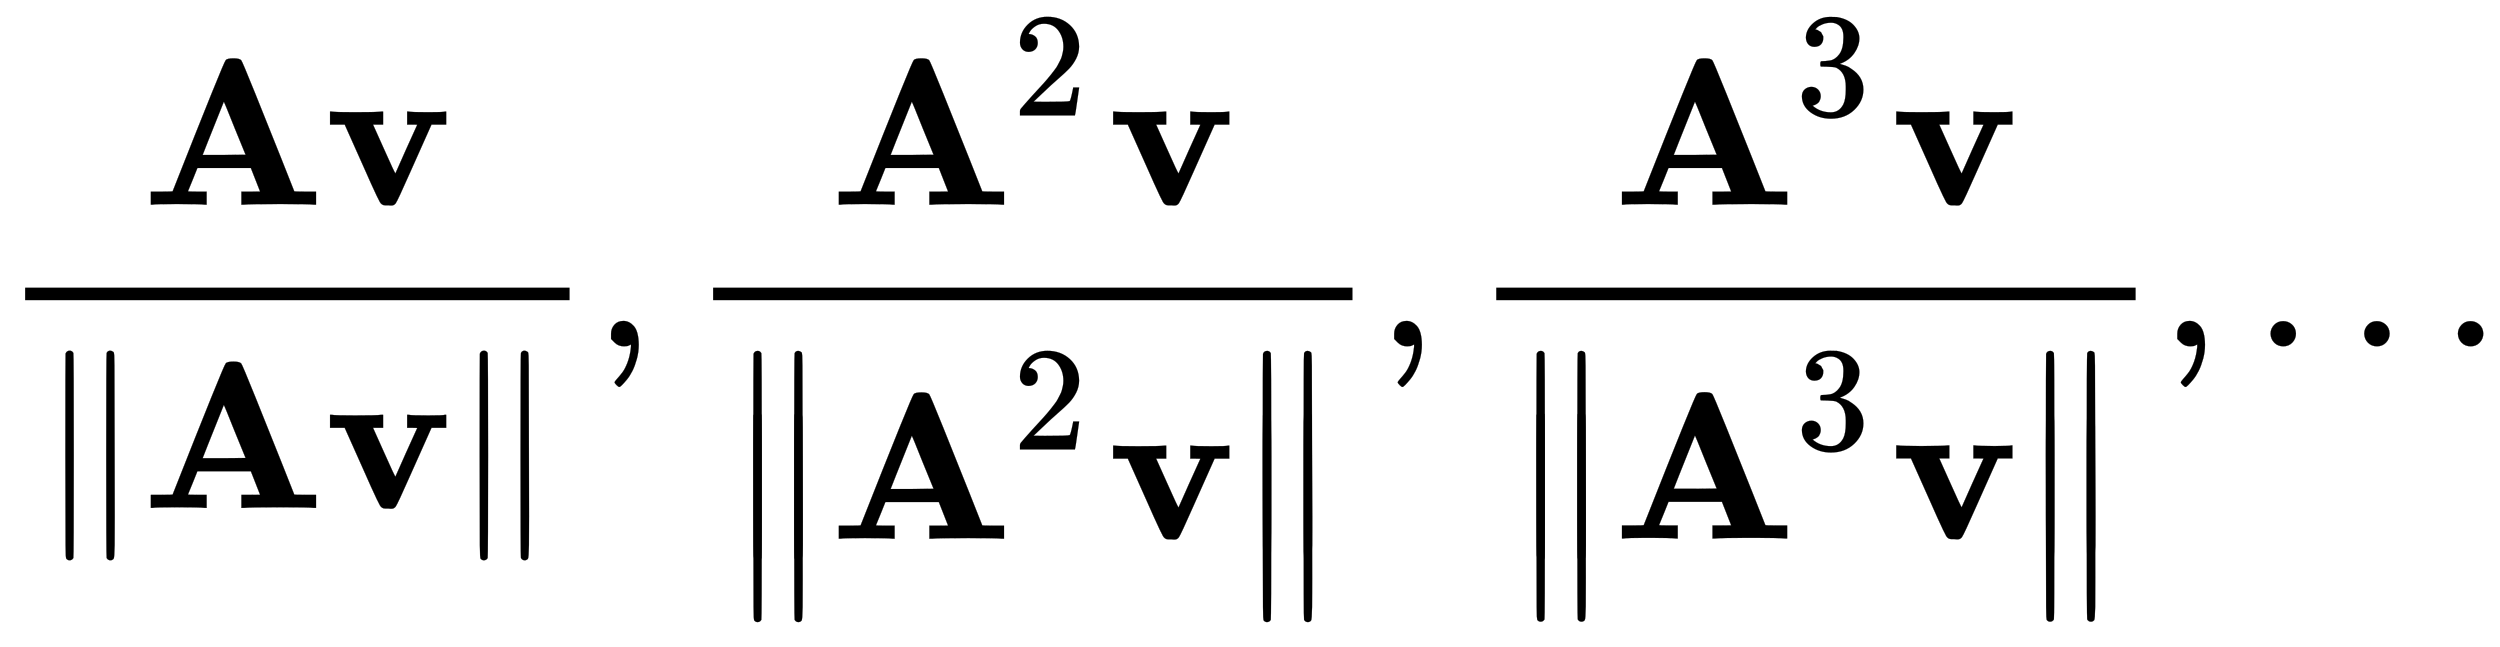
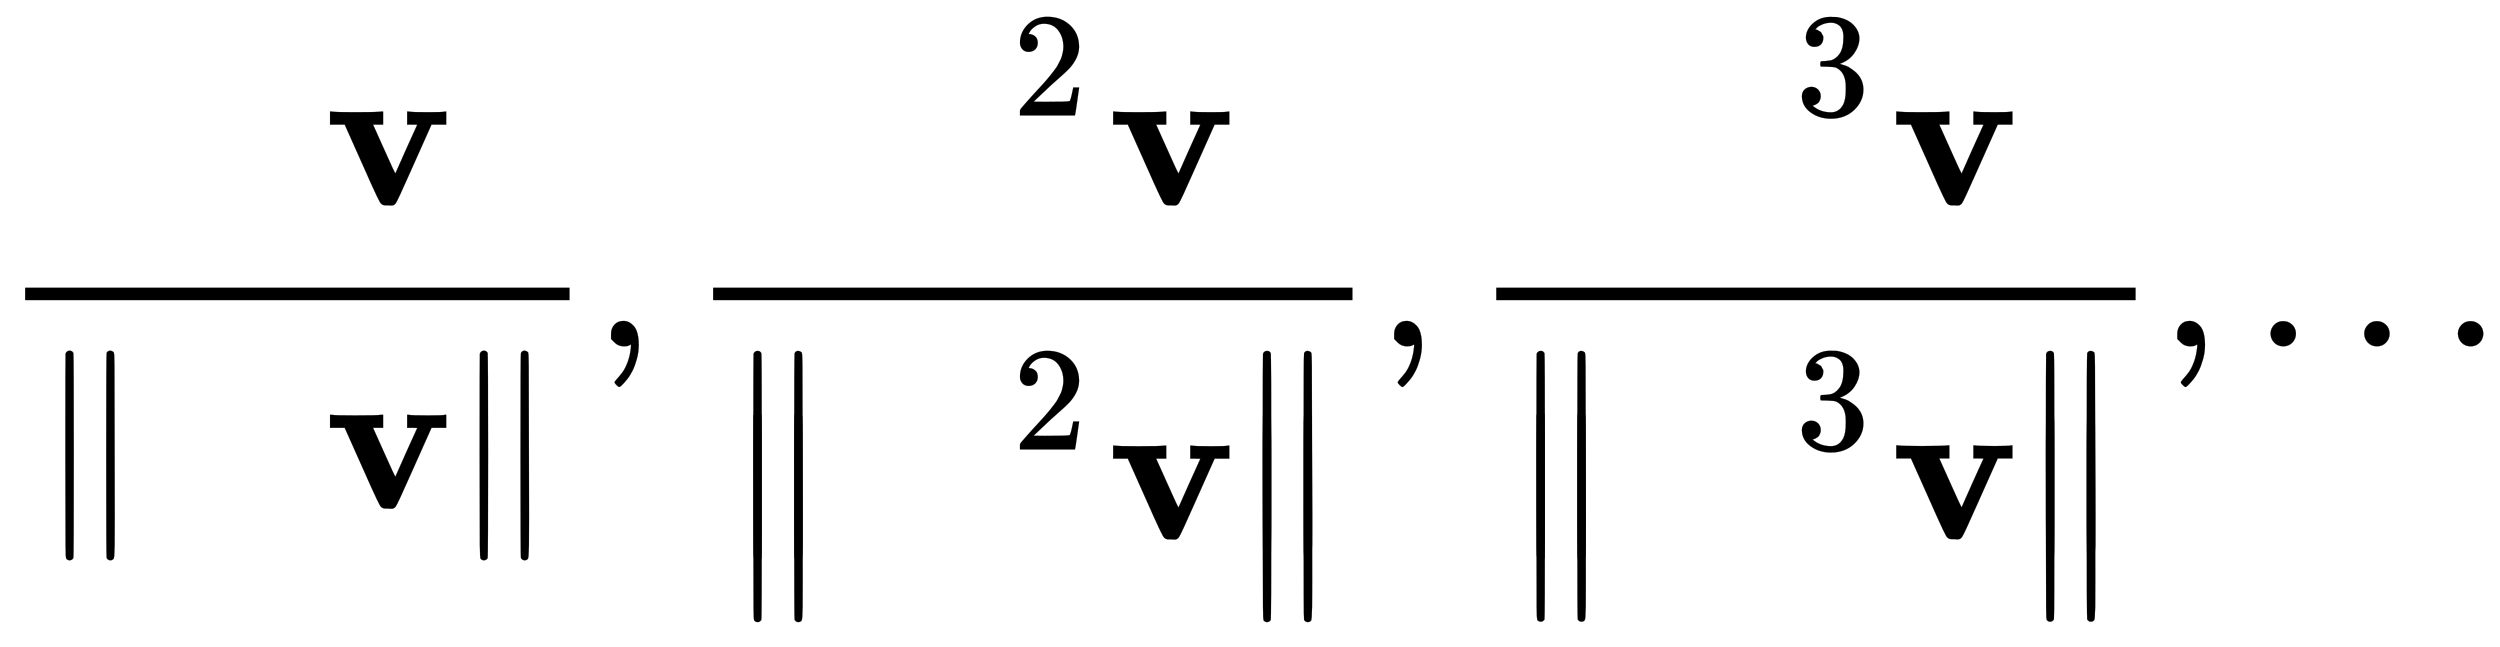
<svg xmlns="http://www.w3.org/2000/svg" xmlns:xlink="http://www.w3.org/1999/xlink" width="27.708ex" height="7.176ex" style="vertical-align: -3.338ex;" viewBox="0 -1652.5 11929.8 3089.6" role="img" focusable="false" aria-labelledby="MathJax-SVG-1-Title">
  <title id="MathJax-SVG-1-Title">StartFraction bold upper A bold v Over StartMetric bold upper A bold v EndMetric EndFraction comma StartFraction bold upper A squared bold v Over StartMetric bold upper A squared bold v EndMetric EndFraction comma StartFraction bold upper A cubed bold v Over StartMetric bold upper A cubed bold v EndMetric EndFraction comma ellipsis</title>
  <defs aria-hidden="true">
-     <path stroke-width="1" id="E2-MJMAINB-41" d="M296 0Q278 3 164 3Q58 3 49 0H40V62H92Q144 62 144 64Q388 682 397 689Q403 698 434 698Q463 698 471 689Q475 686 538 530T663 218L724 64Q724 62 776 62H828V0H817Q796 3 658 3Q509 3 485 0H472V62H517Q561 62 561 63L517 175H262L240 120Q218 65 217 64Q217 62 261 62H306V0H296ZM390 237L492 238L440 365Q390 491 388 491Q287 239 287 237H390Z" />
    <path stroke-width="1" id="E2-MJMAINB-76" d="M401 444Q413 441 495 441Q568 441 574 444H580V382H510L409 156Q348 18 339 6Q331 -4 320 -4Q318 -4 313 -4T303 -3H288Q273 -3 264 12T221 102Q206 135 197 156L96 382H26V444H34Q49 441 145 441Q252 441 270 444H279V382H231L284 264Q335 149 338 149Q338 150 389 264T442 381Q442 382 418 382H394V444H401Z" />
    <path stroke-width="1" id="E2-MJMAIN-2225" d="M133 736Q138 750 153 750Q164 750 170 739Q172 735 172 250T170 -239Q164 -250 152 -250Q144 -250 138 -244L137 -243Q133 -241 133 -179T132 250Q132 731 133 736ZM329 739Q334 750 346 750Q353 750 361 744L362 743Q366 741 366 679T367 250T367 -178T362 -243L361 -244Q355 -250 347 -250Q335 -250 329 -239Q327 -235 327 250T329 739Z" />
    <path stroke-width="1" id="E2-MJMAIN-2C" d="M78 35T78 60T94 103T137 121Q165 121 187 96T210 8Q210 -27 201 -60T180 -117T154 -158T130 -185T117 -194Q113 -194 104 -185T95 -172Q95 -168 106 -156T131 -126T157 -76T173 -3V9L172 8Q170 7 167 6T161 3T152 1T140 0Q113 0 96 17Z" />
    <path stroke-width="1" id="E2-MJMAIN-32" d="M109 429Q82 429 66 447T50 491Q50 562 103 614T235 666Q326 666 387 610T449 465Q449 422 429 383T381 315T301 241Q265 210 201 149L142 93L218 92Q375 92 385 97Q392 99 409 186V189H449V186Q448 183 436 95T421 3V0H50V19V31Q50 38 56 46T86 81Q115 113 136 137Q145 147 170 174T204 211T233 244T261 278T284 308T305 340T320 369T333 401T340 431T343 464Q343 527 309 573T212 619Q179 619 154 602T119 569T109 550Q109 549 114 549Q132 549 151 535T170 489Q170 464 154 447T109 429Z" />
    <path stroke-width="1" id="E2-MJMAIN-33" d="M127 463Q100 463 85 480T69 524Q69 579 117 622T233 665Q268 665 277 664Q351 652 390 611T430 522Q430 470 396 421T302 350L299 348Q299 347 308 345T337 336T375 315Q457 262 457 175Q457 96 395 37T238 -22Q158 -22 100 21T42 130Q42 158 60 175T105 193Q133 193 151 175T169 130Q169 119 166 110T159 94T148 82T136 74T126 70T118 67L114 66Q165 21 238 21Q293 21 321 74Q338 107 338 175V195Q338 290 274 322Q259 328 213 329L171 330L168 332Q166 335 166 348Q166 366 174 366Q202 366 232 371Q266 376 294 413T322 525V533Q322 590 287 612Q265 626 240 626Q208 626 181 615T143 592T132 580H135Q138 579 143 578T153 573T165 566T175 555T183 540T186 520Q186 498 172 481T127 463Z" />
    <path stroke-width="1" id="E2-MJMAIN-2026" d="M78 60Q78 84 95 102T138 120Q162 120 180 104T199 61Q199 36 182 18T139 0T96 17T78 60ZM525 60Q525 84 542 102T585 120Q609 120 627 104T646 61Q646 36 629 18T586 0T543 17T525 60ZM972 60Q972 84 989 102T1032 120Q1056 120 1074 104T1093 61Q1093 36 1076 18T1033 0T990 17T972 60Z" />
  </defs>
  <g stroke="currentColor" fill="currentColor" stroke-width="0" transform="matrix(1 0 0 -1 0 0)" aria-hidden="true">
    <g transform="translate(120,0)">
      <rect stroke="none" width="2598" height="60" x="0" y="220" />
      <g transform="translate(560,676)">
        <use xlink:href="#E2-MJMAINB-41" x="0" y="0" />
        <use xlink:href="#E2-MJMAINB-76" x="869" y="0" />
      </g>
      <g transform="translate(60,-771)">
        <use xlink:href="#E2-MJMAIN-2225" x="0" y="0" />
        <g transform="translate(500,0)">
          <use xlink:href="#E2-MJMAINB-41" x="0" y="0" />
          <use xlink:href="#E2-MJMAINB-76" x="869" y="0" />
        </g>
        <use xlink:href="#E2-MJMAIN-2225" x="1977" y="0" />
      </g>
    </g>
    <use xlink:href="#E2-MJMAIN-2C" x="2838" y="0" />
    <g transform="translate(3283,0)">
      <g transform="translate(120,0)">
        <rect stroke="none" width="3051" height="60" x="0" y="220" />
        <g transform="translate(560,676)">
          <use xlink:href="#E2-MJMAINB-41" x="0" y="0" />
          <use transform="scale(0.707)" xlink:href="#E2-MJMAIN-32" x="1229" y="602" />
          <use xlink:href="#E2-MJMAINB-76" x="1323" y="0" />
        </g>
        <g transform="translate(60,-918)">
          <g transform="translate(0,897)">
            <use xlink:href="#E2-MJMAIN-2225" x="0" y="-751" />
            <use xlink:href="#E2-MJMAIN-2225" x="0" y="-1045" />
          </g>
          <g transform="translate(500,0)">
            <use xlink:href="#E2-MJMAINB-41" x="0" y="0" />
            <use transform="scale(0.707)" xlink:href="#E2-MJMAIN-32" x="1229" y="602" />
            <use xlink:href="#E2-MJMAINB-76" x="1323" y="0" />
          </g>
          <g transform="translate(2431,897)">
            <use xlink:href="#E2-MJMAIN-2225" x="0" y="-751" />
            <use xlink:href="#E2-MJMAIN-2225" x="0" y="-1045" />
          </g>
        </g>
      </g>
    </g>
    <use xlink:href="#E2-MJMAIN-2C" x="6575" y="0" />
    <g transform="translate(7020,0)">
      <g transform="translate(120,0)">
        <rect stroke="none" width="3051" height="60" x="0" y="220" />
        <g transform="translate(560,676)">
          <use xlink:href="#E2-MJMAINB-41" x="0" y="0" />
          <use transform="scale(0.707)" xlink:href="#E2-MJMAIN-33" x="1229" y="602" />
          <use xlink:href="#E2-MJMAINB-76" x="1323" y="0" />
        </g>
        <g transform="translate(60,-917)">
          <g transform="translate(0,896)">
            <use xlink:href="#E2-MJMAIN-2225" x="0" y="-751" />
            <use xlink:href="#E2-MJMAIN-2225" x="0" y="-1043" />
          </g>
          <g transform="translate(500,0)">
            <use xlink:href="#E2-MJMAINB-41" x="0" y="0" />
            <use transform="scale(0.707)" xlink:href="#E2-MJMAIN-33" x="1229" y="602" />
            <use xlink:href="#E2-MJMAINB-76" x="1323" y="0" />
          </g>
          <g transform="translate(2431,896)">
            <use xlink:href="#E2-MJMAIN-2225" x="0" y="-751" />
            <use xlink:href="#E2-MJMAIN-2225" x="0" y="-1043" />
          </g>
        </g>
      </g>
    </g>
    <use xlink:href="#E2-MJMAIN-2C" x="10312" y="0" />
    <use xlink:href="#E2-MJMAIN-2026" x="10757" y="0" />
  </g>
</svg>